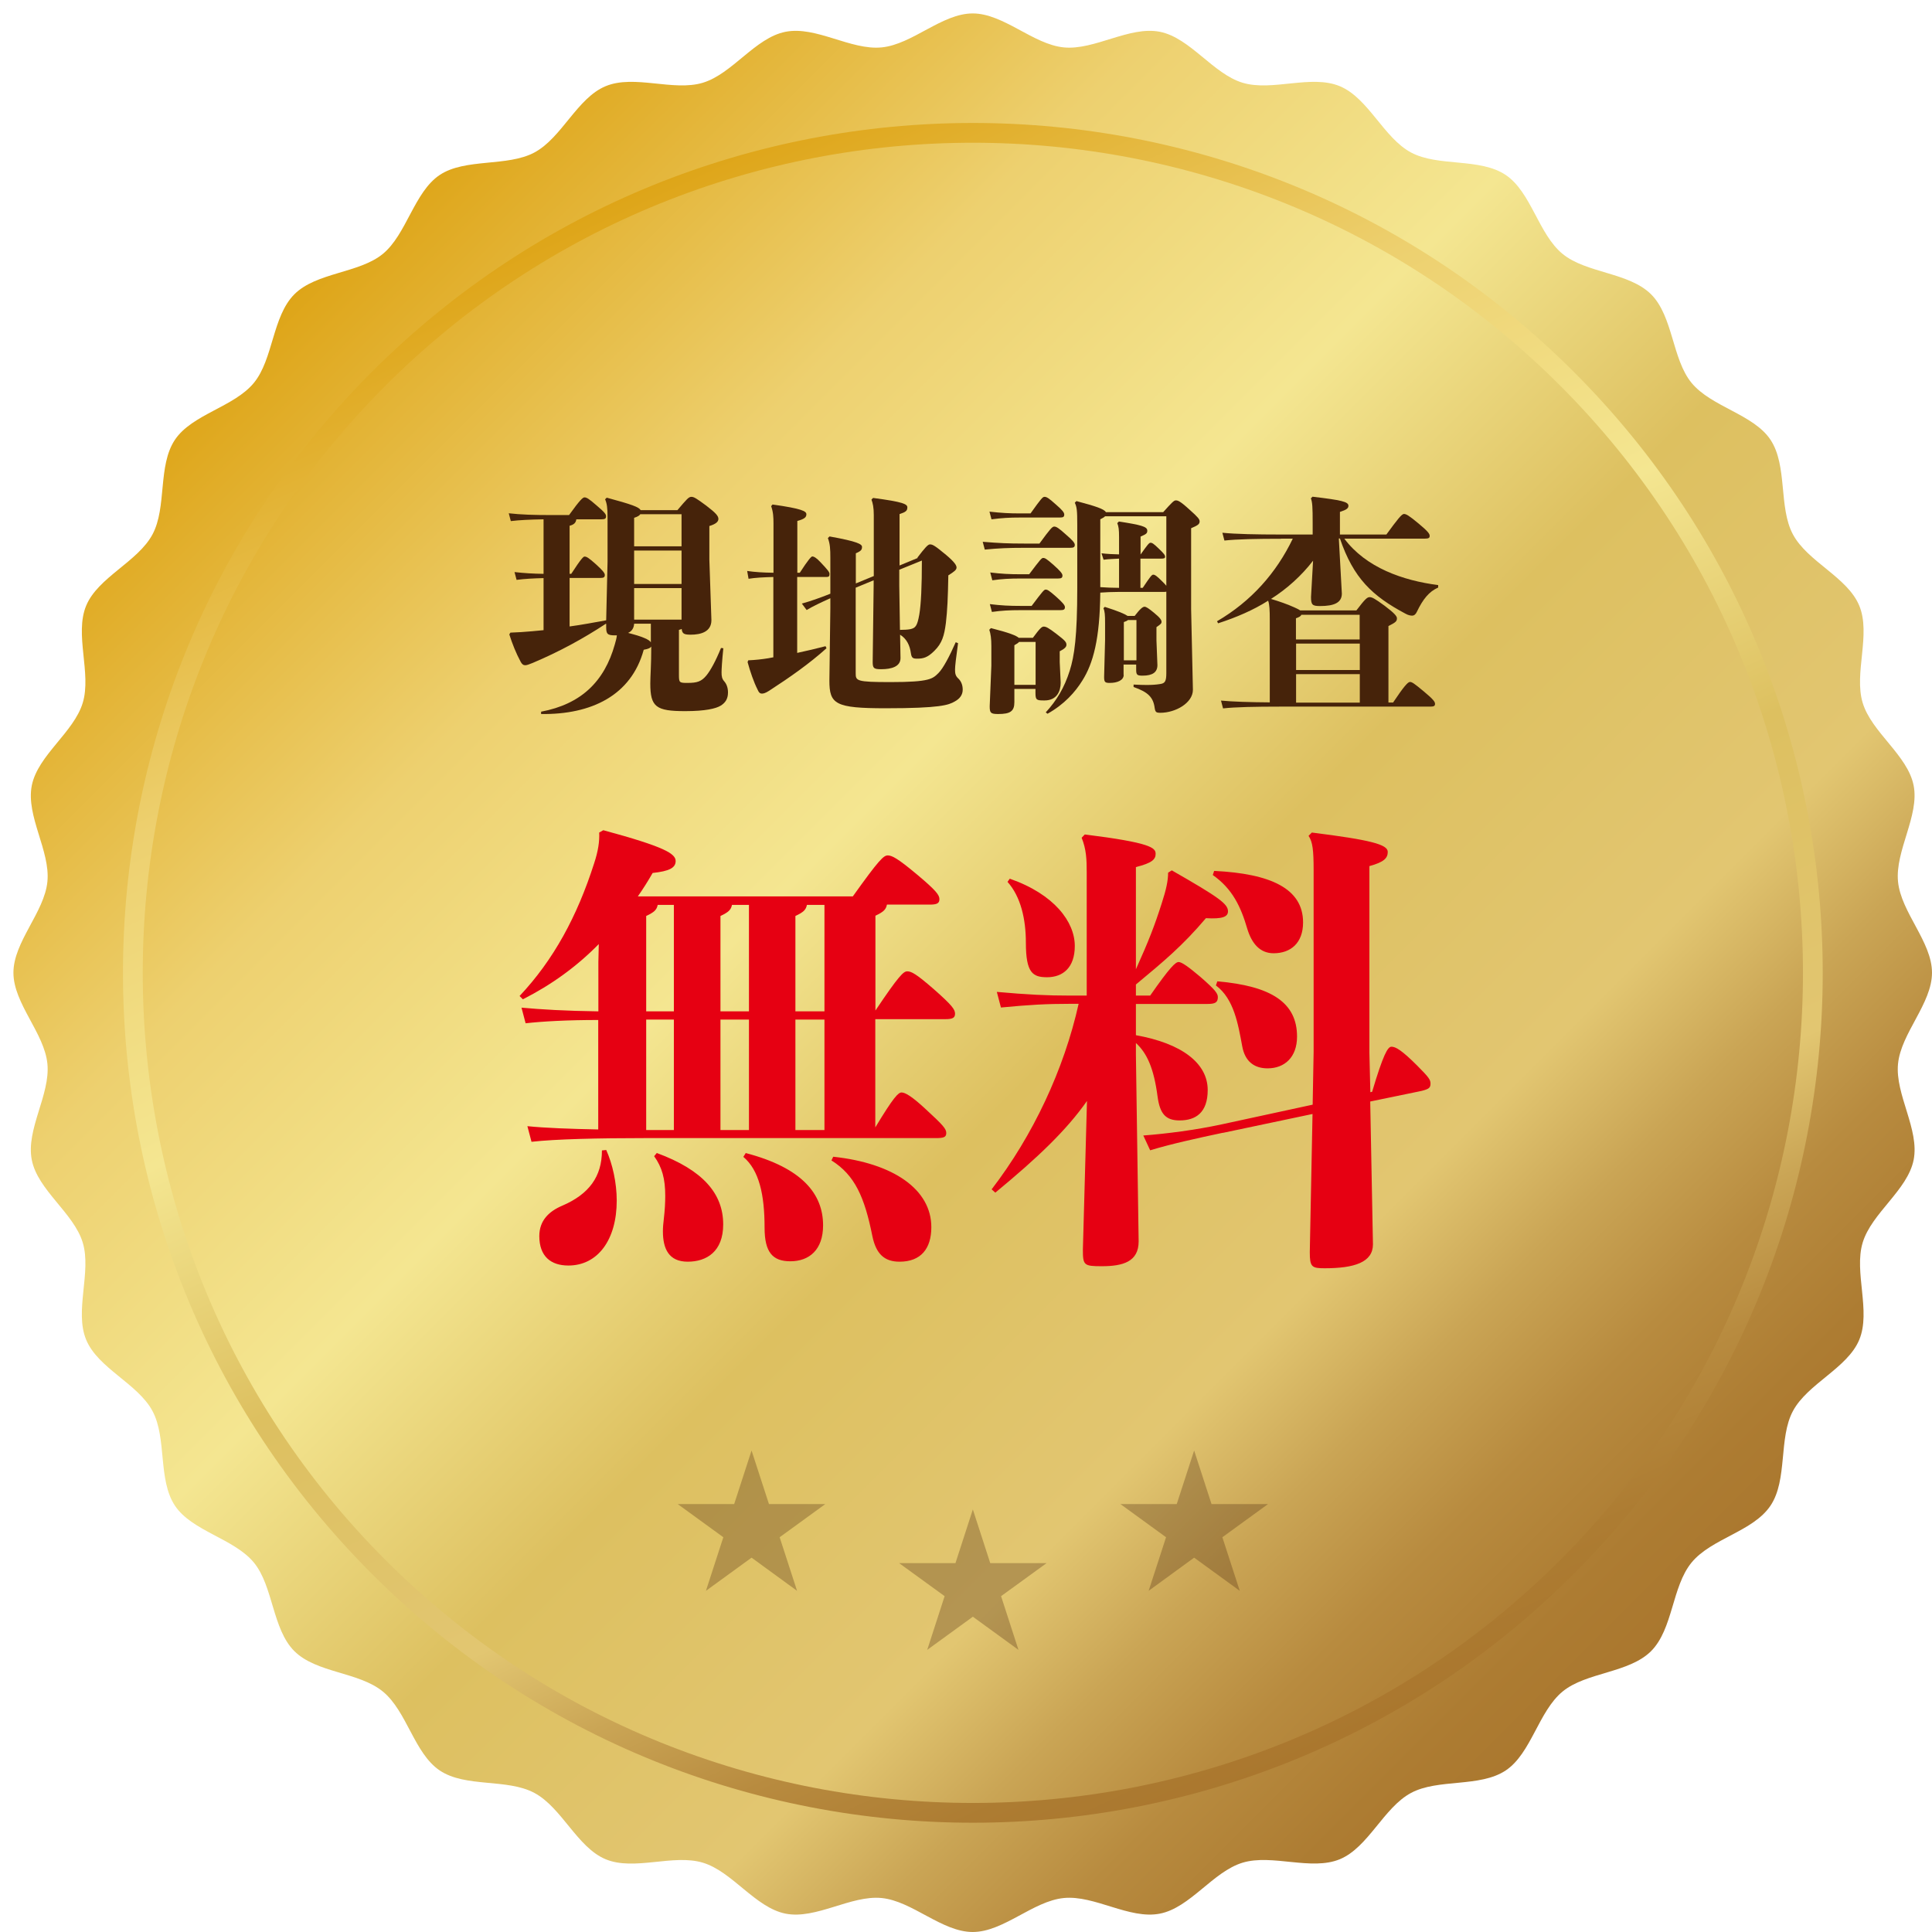
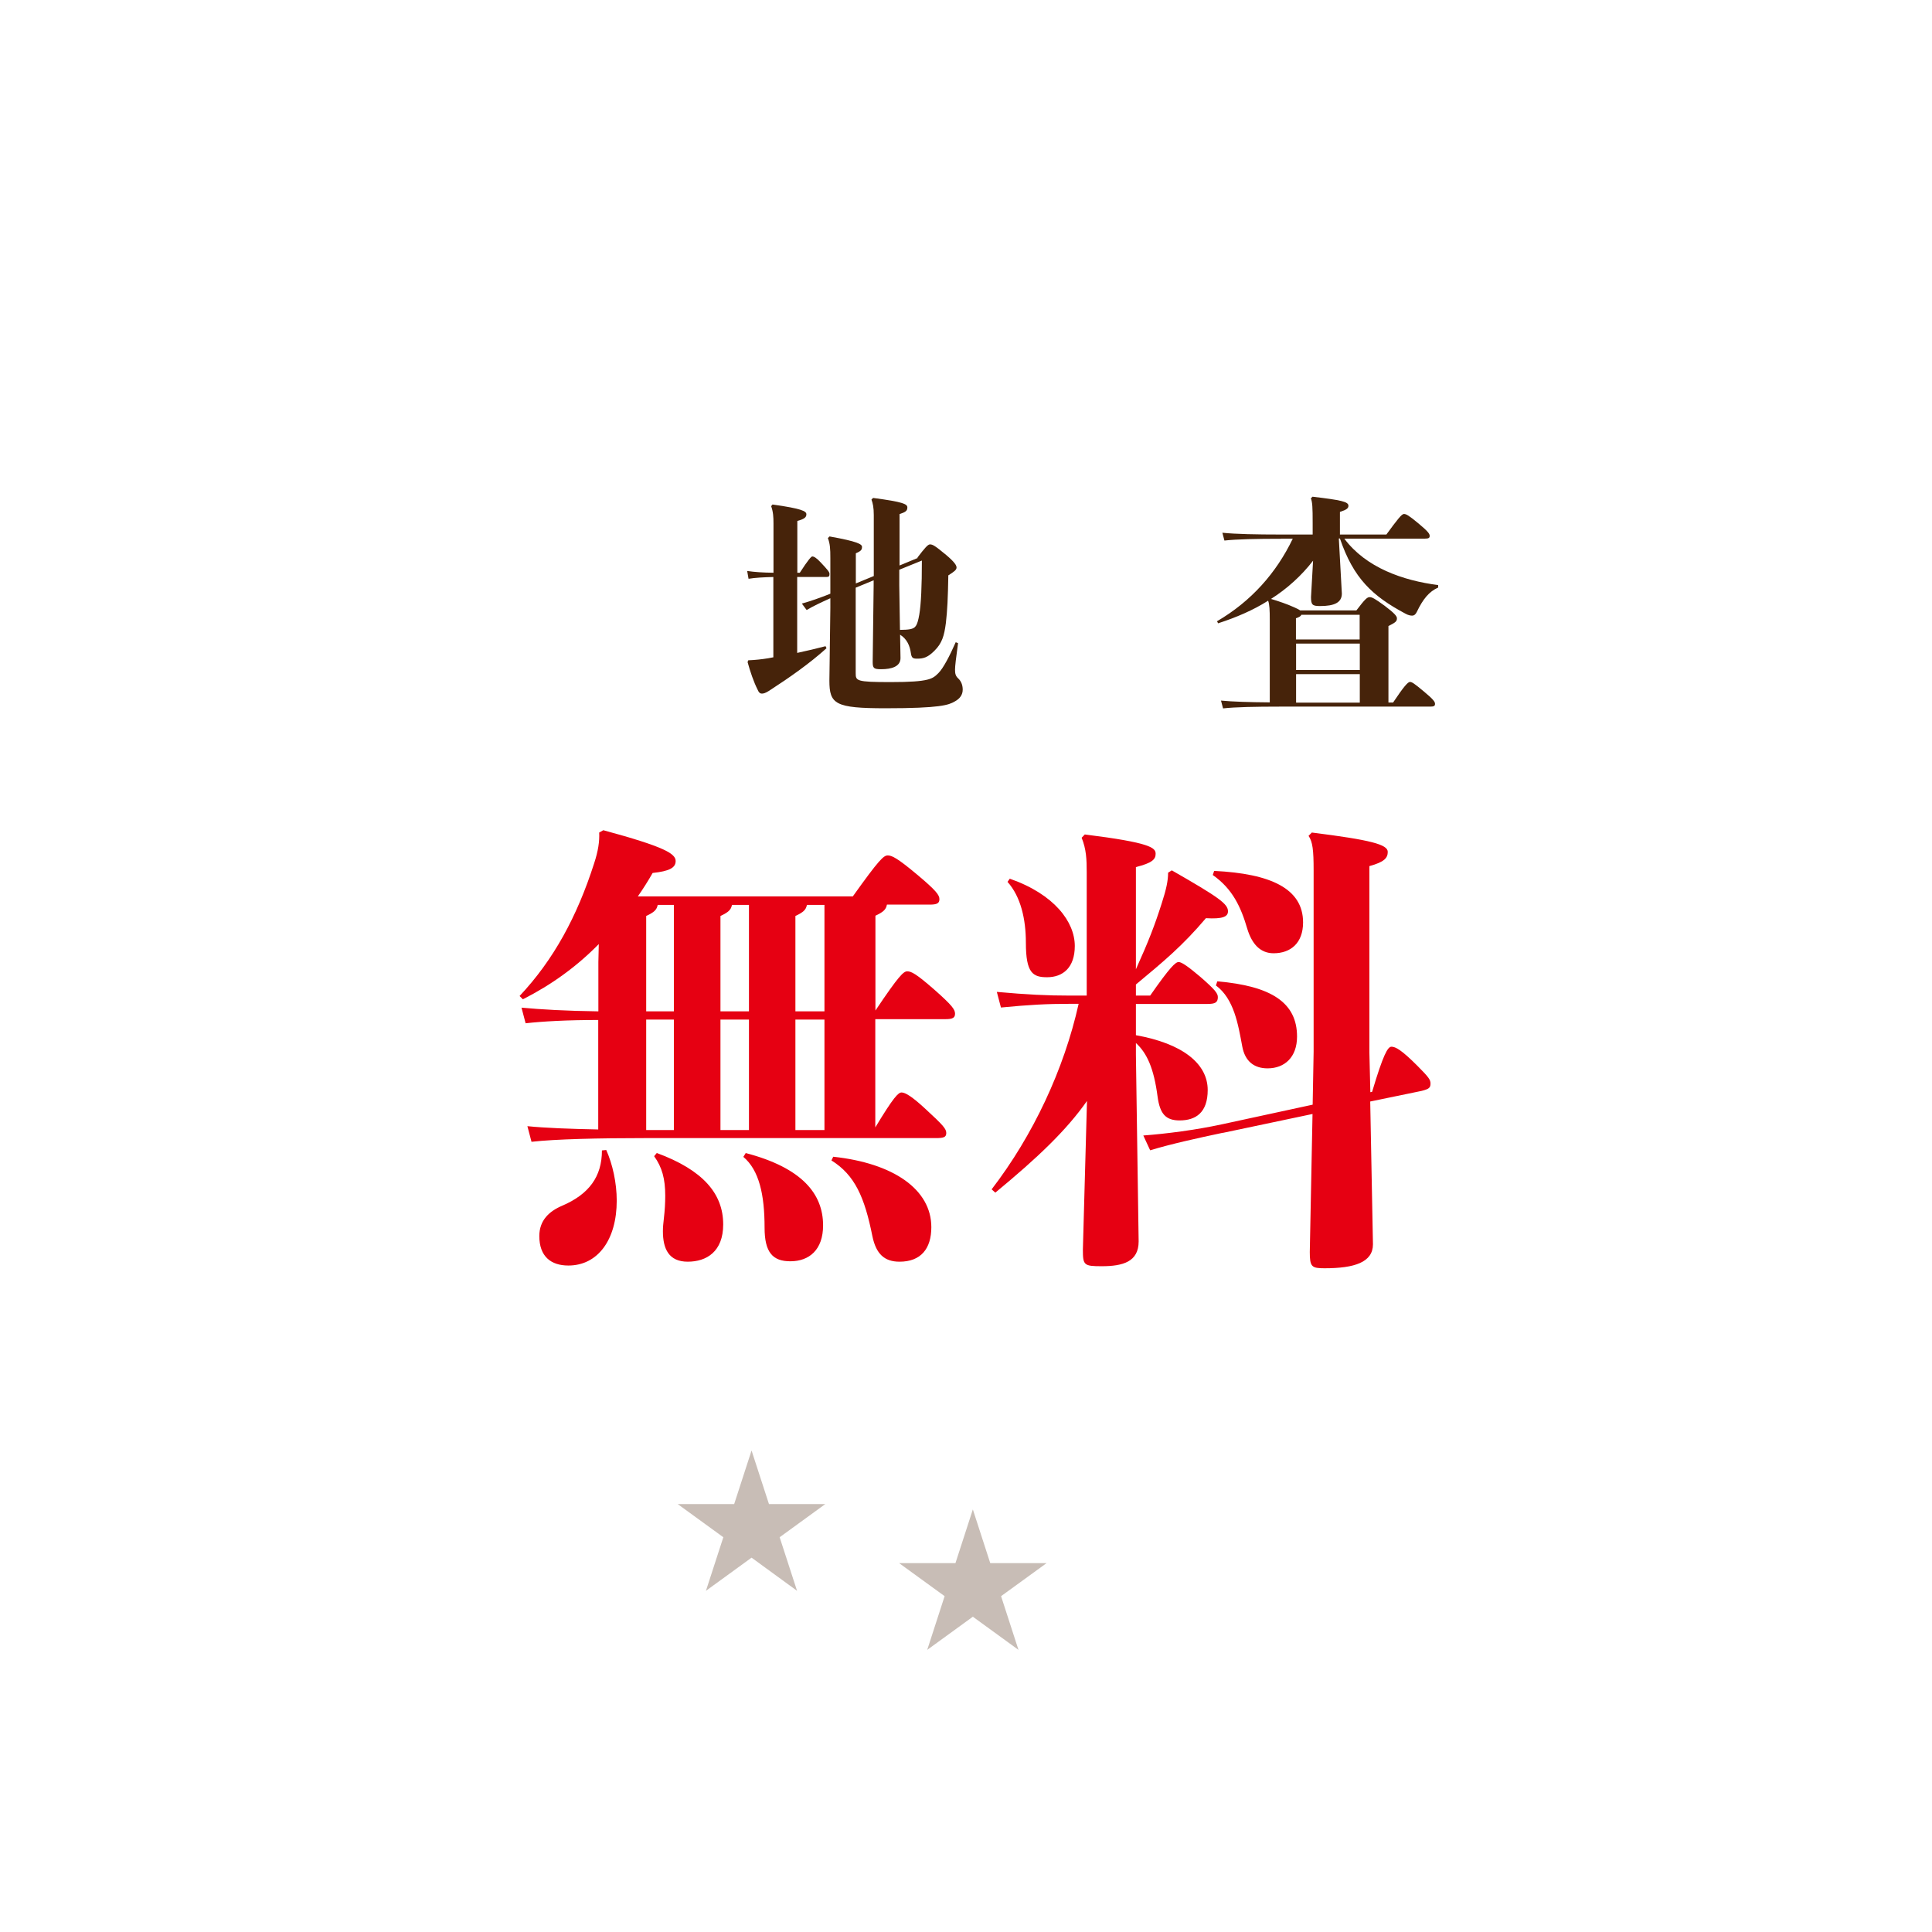
<svg xmlns="http://www.w3.org/2000/svg" width="141" height="141" fill="none">
-   <path d="M120.5 120.5C118.89 122.11 115.77 122.03 114.04 123.45C112.28 124.9 111.75 127.97 109.89 129.21C108 130.47 104.96 129.79 102.98 130.85C100.98 131.92 99.86 134.83 97.78 135.69C95.7 136.55 92.84 135.29 90.69 135.94C88.53 136.59 86.86 139.23 84.65 139.66C82.43 140.1 79.89 138.3 77.64 138.52C75.39 138.74 73.24 141 70.99 141C68.74 141 66.58 138.74 64.34 138.52C62.1 138.3 59.55 140.1 57.33 139.66C55.12 139.22 53.45 136.59 51.29 135.94C49.13 135.29 46.29 136.56 44.2 135.69C42.13 134.83 41 131.92 39 130.85C37 129.78 33.98 130.48 32.09 129.21C30.23 127.96 29.7 124.89 27.94 123.45C26.18 122.01 23.1 122.11 21.48 120.5C19.87 118.89 19.95 115.77 18.53 114.04C17.08 112.28 14.01 111.75 12.77 109.89C11.51 108 12.19 104.96 11.13 102.98C10.06 100.98 7.15 99.86 6.29 97.78C5.42 95.69 6.69 92.84 6.04 90.69C5.39 88.53 2.75 86.86 2.32 84.65C1.88 82.43 3.68 79.89 3.46 77.64C3.24 75.39 0.98 73.24 0.98 70.99C0.98 68.74 3.24 66.58 3.46 64.34C3.68 62.1 1.88 59.55 2.32 57.33C2.76 55.12 5.39 53.45 6.04 51.29C6.69 49.14 5.42 46.29 6.29 44.2C7.15 42.13 10.06 41 11.13 39C12.19 37.02 11.5 33.98 12.77 32.09C14.02 30.23 17.09 29.7 18.53 27.94C19.95 26.21 19.87 23.1 21.48 21.48C23.09 19.87 26.21 19.95 27.94 18.53C29.67 17.11 30.23 14.01 32.09 12.77C33.95 11.53 37.02 12.19 39 11.13C41 10.06 42.12 7.15 44.2 6.29C46.29 5.42 49.14 6.69 51.29 6.04C53.45 5.39 55.12 2.75 57.33 2.32C59.55 1.88 62.09 3.68 64.34 3.46C66.59 3.24 68.74 0.98 70.99 0.98C73.24 0.98 75.4 3.24 77.64 3.46C79.88 3.68 82.43 1.88 84.65 2.32C86.86 2.76 88.53 5.39 90.69 6.04C92.85 6.69 95.69 5.42 97.78 6.29C99.87 7.16 100.98 10.06 102.98 11.13C104.96 12.19 108 11.5 109.89 12.77C111.75 14.02 112.28 17.09 114.04 18.53C115.77 19.95 118.88 19.87 120.5 21.48C122.11 23.09 122.03 26.21 123.45 27.94C124.9 29.7 127.97 30.23 129.21 32.09C130.47 33.98 129.79 37.02 130.85 39C131.92 41 134.83 42.12 135.69 44.2C136.56 46.29 135.29 49.14 135.94 51.29C136.59 53.45 139.23 55.12 139.66 57.33C140.09 59.54 138.3 62.09 138.52 64.34C138.74 66.59 141 68.74 141 70.99C141 73.24 138.74 75.4 138.52 77.64C138.3 79.88 140.1 82.43 139.66 84.65C139.22 86.86 136.59 88.53 135.94 90.69C135.29 92.84 136.56 95.69 135.69 97.78C134.83 99.85 131.92 100.98 130.85 102.98C129.79 104.96 130.48 108 129.21 109.89C127.94 111.78 124.89 112.28 123.45 114.04C122.01 115.8 122.11 118.88 120.5 120.5Z" fill="url(#paint0_linear_155_1402)" />
-   <path d="M114.86 27.14C90.64 2.92 51.36 2.92 27.14 27.14C2.92 51.36 2.92 90.64 27.14 114.86C51.36 139.08 90.64 139.08 114.86 114.86C139.08 90.64 139.08 51.36 114.86 27.14ZM28.14 113.86C4.51 90.23 4.51 51.77 28.14 28.14C51.77 4.51 90.23 4.51 113.86 28.14C137.49 51.77 137.49 90.23 113.86 113.86C90.23 137.49 51.77 137.49 28.14 113.86Z" fill="url(#paint1_linear_155_1402)" />
  <g opacity="0.3">
    <path d="M71 110.16L72.27 114.08H76.38L73.06 116.49L74.33 120.41L71 117.99L67.67 120.41L68.94 116.49L65.62 114.08H69.73L71 110.16Z" fill="#46230A" />
-     <path d="M87.15 105.86L88.42 109.77H92.54L89.21 112.19L90.48 116.1L87.15 113.68L83.83 116.1L85.1 112.19L81.77 109.77H85.88L87.15 105.86Z" fill="#46230A" />
    <path d="M54.85 105.86L56.12 109.77H60.23L56.9 112.19L58.17 116.1L54.85 113.68L51.52 116.1L52.79 112.19L49.46 109.77H53.58L54.85 105.86Z" fill="#46230A" />
  </g>
-   <path d="M44.22 45.52C42.56 46.61 40.84 47.55 38.88 48.38C38.59 48.5 38.44 48.55 38.33 48.55C38.2 48.55 38.09 48.48 37.99 48.28C37.67 47.69 37.39 46.99 37.17 46.3L37.25 46.17C37.79 46.15 38.31 46.12 38.83 46.07C39.12 46.04 39.38 46.02 39.67 45.99V42.19C38.95 42.21 38.31 42.24 37.7 42.32L37.55 41.75C38.24 41.83 38.93 41.87 39.67 41.88V37.9C38.66 37.92 37.94 37.95 37.28 38.03L37.13 37.46C38.02 37.56 38.93 37.59 40.29 37.59H41.53C42.35 36.45 42.54 36.3 42.66 36.3C42.81 36.3 42.98 36.4 43.52 36.87C44.16 37.41 44.23 37.54 44.23 37.68C44.23 37.85 44.15 37.9 43.89 37.9H42.06C42.03 38.15 41.89 38.29 41.57 38.37V41.88H41.69C42.43 40.74 42.58 40.62 42.66 40.62C42.81 40.62 42.95 40.7 43.48 41.17C44 41.64 44.14 41.83 44.14 41.96C44.14 42.13 44.06 42.18 43.8 42.18H41.57V45.72C42.46 45.6 43.35 45.43 44.24 45.27L44.34 41V37.72C44.34 37.06 44.29 36.73 44.16 36.44L44.28 36.32C46.09 36.81 46.65 37.01 46.75 37.23H49.44C50.13 36.42 50.26 36.26 50.46 36.26C50.64 36.26 50.81 36.36 51.54 36.9C52.25 37.44 52.43 37.66 52.43 37.87C52.43 38.07 52.26 38.24 51.77 38.39V40.84L51.92 45.26C51.92 46.12 51.13 46.32 50.41 46.32C49.92 46.32 49.79 46.25 49.75 45.9C49.7 45.93 49.63 45.95 49.55 45.97V49.25C49.55 49.82 49.58 49.84 50.17 49.84C50.88 49.84 51.19 49.74 51.56 49.29C51.86 48.92 52.23 48.25 52.62 47.29L52.79 47.31C52.69 48.3 52.66 48.84 52.66 49.07C52.66 49.36 52.69 49.54 52.86 49.73C53.01 49.9 53.13 50.17 53.13 50.54C53.13 51.01 52.93 51.3 52.58 51.51C52.24 51.71 51.49 51.9 50.01 51.9C47.88 51.9 47.46 51.6 47.46 49.88C47.46 49.34 47.53 48.55 47.53 47.18C47.48 47.28 47.33 47.36 46.98 47.42C46.07 50.76 43.15 52.16 39.49 52.11V51.94C42.41 51.39 44.11 49.74 44.87 47.03C44.94 46.78 45 46.58 45.02 46.37H44.9C44.33 46.37 44.24 46.27 44.24 45.77V45.53L44.22 45.52ZM47.51 45.52H46.28C46.26 45.82 46.13 46.06 45.84 46.19C46.29 46.31 46.76 46.43 47.18 46.63C47.3 46.7 47.43 46.76 47.5 46.88V45.52H47.51ZM46.72 37.54C46.67 37.62 46.54 37.71 46.28 37.79V39.87H49.74V37.53H46.72V37.54ZM46.28 40.18V42.62H49.74V40.18H46.28ZM46.28 42.92V45.22H49.74V42.92H46.28Z" fill="#46230A" />
  <path d="M56.44 42.11C55.68 42.13 55.13 42.16 54.63 42.24L54.53 41.67C55.08 41.75 55.67 41.79 56.45 41.8V38.2C56.45 37.73 56.43 37.36 56.28 36.94L56.38 36.82C58.53 37.12 58.85 37.31 58.85 37.53C58.85 37.73 58.75 37.87 58.19 38.02V41.8H58.37C58.99 40.84 59.21 40.61 59.28 40.61C59.41 40.61 59.6 40.73 59.88 41.03C60.4 41.58 60.54 41.75 60.54 41.89C60.54 42.06 60.49 42.11 60.3 42.11H58.18V47.65C58.89 47.5 59.59 47.33 60.25 47.16L60.32 47.31C59.06 48.44 57.65 49.43 56.12 50.42C55.85 50.59 55.72 50.62 55.6 50.62C55.48 50.62 55.38 50.55 55.3 50.35C55 49.76 54.75 49.01 54.56 48.32L54.61 48.19C55.11 48.17 55.58 48.12 56.07 48.04C56.19 48.02 56.32 47.99 56.44 47.97V42.11ZM66.95 40.7C67.5 39.98 67.72 39.73 67.87 39.73C68.07 39.73 68.24 39.83 69.05 40.5C69.69 41.04 69.81 41.27 69.81 41.42C69.81 41.59 69.64 41.72 69.21 41.99C69.18 43.65 69.14 44.54 69.03 45.48C68.91 46.39 68.76 46.94 68.19 47.5C67.69 48 67.37 48.07 66.93 48.07C66.63 48.07 66.53 48.02 66.48 47.68C66.4 47.11 66.19 46.64 65.69 46.32L65.72 48.03C65.72 48.65 65.06 48.84 64.31 48.84C63.77 48.84 63.69 48.77 63.69 48.3L63.76 42.74V42.35L62.45 42.89V49.12C62.45 49.69 62.48 49.78 65 49.78C67.89 49.78 68.07 49.53 68.49 49.12C68.84 48.77 69.3 47.89 69.75 46.87L69.92 46.94C69.77 48.03 69.7 48.62 69.7 48.86C69.7 49.15 69.73 49.33 69.94 49.52C70.12 49.69 70.26 49.96 70.26 50.33C70.26 50.7 70.06 50.99 69.67 51.2C69.23 51.45 68.64 51.69 64.63 51.69C60.95 51.69 60.53 51.39 60.53 49.67L60.6 44.38V43.66C59.89 43.98 59.36 44.23 58.87 44.52L58.52 44.05C59.16 43.87 59.8 43.65 60.6 43.33V40.73C60.6 40.06 60.58 39.69 60.42 39.27L60.54 39.15C62.61 39.52 62.91 39.72 62.91 39.91C62.91 40.11 62.86 40.21 62.46 40.38V42.58L63.77 42.04V37.59C63.77 37.04 63.7 36.72 63.6 36.46L63.72 36.34C65.92 36.63 66.22 36.79 66.22 37.03C66.22 37.28 66.1 37.37 65.65 37.52V41.27L66.98 40.72L66.95 40.7ZM65.63 42.73L65.68 45.97C66 45.97 66.27 45.95 66.42 45.92C66.81 45.84 66.94 45.7 67.09 44.86C67.22 44.1 67.28 42.78 67.28 40.91L65.63 41.58V42.72V42.73Z" fill="#46230A" />
-   <path d="M71.71 39.54C72.92 39.64 73.61 39.67 74.73 39.67H75.86C76.67 38.56 76.8 38.43 76.94 38.43C77.09 38.43 77.26 38.53 77.78 39C78.27 39.42 78.44 39.62 78.44 39.76C78.44 39.93 78.36 39.98 78.1 39.98H74.74C73.61 39.98 72.89 40.01 71.87 40.11L71.72 39.54H71.71ZM74.03 51.25C74.03 51.91 73.73 52.11 72.85 52.11C72.3 52.11 72.23 52.03 72.23 51.54L72.35 48.58V47.14C72.35 46.62 72.3 46.25 72.2 45.96L72.32 45.84C73.66 46.18 74.18 46.39 74.35 46.55H75.38C75.9 45.84 76.04 45.73 76.17 45.73C76.34 45.73 76.51 45.81 77.11 46.27C77.75 46.76 77.83 46.87 77.83 47.06C77.83 47.21 77.7 47.35 77.34 47.53V48.32L77.41 49.83C77.41 50.43 77.14 51.12 76.23 51.12C75.66 51.12 75.57 51.1 75.57 50.58V50.28H74.03V51.25ZM72.22 37.34C73.11 37.44 73.65 37.47 74.47 37.47H75.21C76 36.36 76.1 36.26 76.23 36.26C76.38 36.26 76.53 36.34 77.05 36.81C77.54 37.23 77.67 37.41 77.67 37.55C77.67 37.72 77.6 37.77 77.35 37.77H74.46C73.64 37.77 73.17 37.8 72.36 37.9L72.21 37.33L72.22 37.34ZM72.25 44.09C73.06 44.19 73.66 44.22 74.48 44.22H75.29C76.11 43.13 76.2 43.03 76.31 43.03C76.44 43.03 76.55 43.08 77.08 43.55C77.55 43.97 77.72 44.17 77.72 44.31C77.72 44.48 77.64 44.53 77.38 44.53H74.47C73.65 44.53 73.11 44.56 72.39 44.66L72.24 44.09H72.25ZM72.27 41.78C73.08 41.88 73.68 41.91 74.5 41.91H75.11C75.93 40.82 76.02 40.72 76.13 40.72C76.26 40.72 76.37 40.77 76.9 41.24C77.37 41.66 77.54 41.86 77.54 42C77.54 42.17 77.46 42.22 77.22 42.22H74.5C73.68 42.22 73.14 42.25 72.42 42.35L72.27 41.78ZM75.58 49.97V46.85H74.37C74.32 46.92 74.22 46.98 74.03 47.09V49.98H75.57L75.58 49.97ZM81.59 43.2C81.15 43.2 80.73 43.22 80.3 43.25C80.27 46.64 79.78 48.42 78.99 49.67C78.47 50.51 77.68 51.4 76.45 52.09L76.32 51.99C77.11 51.13 77.68 50.19 78.07 48.95C78.41 47.87 78.62 46.45 78.62 42.92V38.32C78.62 37.24 78.59 37.01 78.44 36.69L78.56 36.57C79.94 36.94 80.58 37.14 80.71 37.38H84.89C85.55 36.64 85.68 36.52 85.81 36.52C85.96 36.52 86.11 36.55 86.83 37.21C87.44 37.75 87.55 37.9 87.55 38.05C87.55 38.25 87.43 38.34 86.93 38.55V44.46L87.06 50.34C87.06 51.31 85.78 52.02 84.69 52.02C84.37 52.02 84.32 51.97 84.27 51.67C84.17 50.9 83.8 50.51 82.73 50.14V49.96C83.1 49.98 83.42 49.99 83.69 49.99C84.06 49.99 84.38 49.97 84.68 49.92C85.02 49.87 85.12 49.72 85.12 49.13V43.18C85.12 43.18 85.04 43.2 84.97 43.2H81.59ZM80.3 42.85C80.74 42.88 81.16 42.9 81.59 42.9H81.67V40.77C81.3 40.79 80.93 40.8 80.54 40.85L80.39 40.38C80.81 40.43 81.25 40.45 81.67 40.46V39.22C81.67 38.63 81.64 38.43 81.54 38.18L81.66 38.06C83.26 38.31 83.73 38.43 83.73 38.72C83.73 38.9 83.7 38.97 83.24 39.16V40.47C83.73 39.78 83.86 39.61 83.96 39.61C84.08 39.61 84.18 39.66 84.58 40.05C84.97 40.42 85.03 40.52 85.03 40.64C85.03 40.74 84.95 40.77 84.74 40.77H83.23V42.9H83.4C83.94 42.09 84.06 41.94 84.16 41.94C84.28 41.94 84.41 42.02 84.8 42.41C84.95 42.56 85.05 42.66 85.12 42.75V37.68H80.65C80.58 37.75 80.48 37.81 80.3 37.9V42.86V42.85ZM82.01 49.25C82.01 49.65 81.54 49.84 81 49.84C80.65 49.84 80.58 49.79 80.58 49.4L80.65 46.71V45.48C80.65 44.86 80.63 44.62 80.53 44.39L80.63 44.29C81.64 44.61 82.09 44.81 82.29 44.95H82.81C83.21 44.43 83.4 44.28 83.53 44.28C83.65 44.28 83.83 44.4 84.22 44.72C84.71 45.12 84.77 45.27 84.77 45.38C84.77 45.51 84.7 45.56 84.4 45.77V46.74L84.47 48.54C84.47 49.06 84.12 49.31 83.39 49.31C83 49.31 82.92 49.26 82.92 48.89V48.5H82V49.26L82.01 49.25ZM82.94 48.19V45.25H82.32C82.27 45.3 82.17 45.35 82.02 45.4V48.19H82.94Z" fill="#46230A" />
  <path d="M93.48 39.32C91.75 39.32 90.24 39.35 89.36 39.45L89.21 38.88C90.18 38.98 91.7 39.01 93.48 39.01H95.8V38.17C95.8 37.01 95.78 36.66 95.67 36.37L95.79 36.25C97.91 36.5 98.41 36.62 98.41 36.91C98.41 37.09 98.29 37.2 97.79 37.36V39.01H101.18C101.99 37.9 102.3 37.51 102.46 37.51C102.62 37.51 102.81 37.61 103.52 38.2C104.23 38.79 104.34 38.96 104.34 39.11C104.34 39.26 104.26 39.31 103.99 39.31H98.11C99.69 41.43 102.39 42.37 104.96 42.7V42.88C104.3 43.17 103.85 43.72 103.4 44.66C103.33 44.81 103.22 44.93 103.06 44.93C102.94 44.93 102.77 44.9 102.56 44.78C100.16 43.5 98.78 42.21 97.79 39.3H97.71L97.93 43.32C97.93 43.99 97.36 44.23 96.35 44.23C95.78 44.23 95.68 44.15 95.68 43.57L95.83 40.92C94.99 42.01 93.93 42.97 92.76 43.71C93.35 43.89 93.92 44.08 94.47 44.33C94.62 44.4 94.76 44.46 94.89 44.55H98.99C99.63 43.71 99.78 43.58 99.96 43.58C100.13 43.58 100.33 43.68 101.04 44.2C101.76 44.74 101.95 44.97 101.95 45.12C101.95 45.34 101.87 45.42 101.33 45.69V51.27H101.67C102.46 50.09 102.75 49.77 102.9 49.77C103.05 49.77 103.2 49.87 103.91 50.46C104.62 51.05 104.73 51.22 104.73 51.37C104.73 51.52 104.65 51.57 104.38 51.57H93.38C91.65 51.57 90.14 51.6 89.26 51.7L89.11 51.13C89.95 51.21 91.19 51.25 92.67 51.26V45.25C92.67 44.53 92.65 44.11 92.55 43.84C91.46 44.53 90.25 45.05 88.9 45.49L88.82 45.34C91.32 43.88 93.15 41.81 94.35 39.31H93.51L93.48 39.32ZM99.24 44.87H94.97C94.94 44.97 94.82 45.04 94.58 45.12V46.67H99.23V44.87H99.24ZM99.24 46.97H94.59V48.9H99.24V46.97ZM99.24 49.2H94.59V51.28H99.24V49.2Z" fill="#46230A" />
  <path d="M43.67 74.44C41.39 74.44 39.6 74.54 38.36 74.68L38.06 73.54C39.47 73.67 41.29 73.78 43.67 73.81V70.21L43.7 68.9C42.05 70.58 40.21 71.89 38.16 72.93L37.92 72.69C40.41 70.04 42.12 66.88 43.36 63.01C43.66 62.1 43.76 61.4 43.73 60.76L44.03 60.59C48.5 61.8 49.31 62.3 49.31 62.84C49.31 63.34 48.84 63.58 47.63 63.71C47.29 64.31 46.92 64.89 46.55 65.42H62.24C64.16 62.73 64.49 62.43 64.79 62.43C65.09 62.43 65.5 62.63 66.91 63.81C68.32 64.99 68.56 65.32 68.56 65.62C68.56 65.92 68.39 66.02 67.85 66.02H64.73C64.66 66.39 64.46 66.56 63.89 66.83V73.75C65.6 71.2 65.94 70.89 66.21 70.89C66.51 70.89 66.85 71.06 68.16 72.2C69.5 73.38 69.7 73.68 69.7 73.98C69.7 74.28 69.53 74.38 68.99 74.38H63.88V82.28C65.22 80.06 65.56 79.73 65.8 79.73C66.07 79.73 66.57 80.03 67.55 80.94C68.83 82.12 69.06 82.38 69.06 82.69C69.06 83 68.86 83.06 68.29 83.06H47.02C43.73 83.06 40.54 83.13 38.79 83.33L38.49 82.19C39.77 82.32 41.61 82.39 43.66 82.43V74.43L43.67 74.44ZM44.24 83.92C44.71 84.96 45.01 86.34 45.01 87.62C45.01 90.48 43.63 92.36 41.48 92.36C40.2 92.36 39.36 91.69 39.36 90.21C39.36 89.07 40.07 88.4 41.04 87.99C42.99 87.15 43.93 85.87 43.93 83.96L44.23 83.93L44.24 83.92ZM49.18 73.8V66.04H48C47.93 66.41 47.73 66.58 47.16 66.85V73.81H49.18V73.8ZM49.18 82.47V74.41H47.16V82.47H49.18ZM47.94 84.15C51.3 85.39 52.78 87.11 52.78 89.36C52.78 91.34 51.57 92.08 50.19 92.08C48.81 92.08 48.38 91.14 48.38 89.86C48.38 89.56 48.41 89.26 48.45 88.92C48.52 88.32 48.55 87.78 48.55 87.27C48.55 86.03 48.32 85.19 47.74 84.38L47.94 84.14V84.15ZM54.66 73.8V66.04H53.42C53.35 66.41 53.15 66.58 52.58 66.85V73.81H54.66V73.8ZM54.66 82.47V74.41H52.58V82.47H54.66ZM54.42 84.15C58.55 85.23 60.07 87.14 60.07 89.43C60.07 91.21 59.06 92.05 57.68 92.05C56.4 92.05 55.8 91.41 55.8 89.6C55.8 87.18 55.4 85.4 54.25 84.43L54.42 84.16V84.15ZM60.17 66.04H58.89C58.82 66.41 58.62 66.58 58.05 66.85V73.81H60.17V66.05V66.04ZM60.17 74.41H58.05V82.47H60.17V74.41ZM60.81 84.42C65.21 84.89 67.97 86.81 67.97 89.56C67.97 91.14 67.2 92.08 65.65 92.08C64.54 92.08 63.94 91.51 63.67 90.23C63.1 87.37 62.39 85.76 60.68 84.69L60.81 84.42Z" fill="#E60012" />
  <path d="M79.31 63.66C79.31 62.72 79.28 61.98 78.94 61.14L79.17 60.9C83.98 61.5 84.34 61.87 84.34 62.31C84.34 62.71 84.1 62.98 82.9 63.28V70.74C83.84 68.66 84.28 67.51 84.78 65.94C85.12 64.9 85.25 64.26 85.25 63.69L85.52 63.52C88.98 65.5 89.62 65.97 89.62 66.51C89.62 66.91 89.22 67.08 88.01 67.01C86.3 69.03 84.92 70.17 82.9 71.85V72.66H83.94C85.39 70.58 85.79 70.21 86.02 70.21C86.25 70.21 86.76 70.58 87.6 71.29C88.68 72.23 88.88 72.5 88.88 72.77C88.88 73.17 88.68 73.27 88.11 73.27H82.9V75.55C86.26 76.15 88.14 77.6 88.14 79.55C88.14 81.2 87.27 81.77 86.09 81.77C85.08 81.77 84.65 81.3 84.48 80.02C84.21 77.97 83.71 76.86 82.9 76.12V76.99L83.1 90.6C83.1 92.08 81.96 92.41 80.41 92.41C79.1 92.41 79.03 92.34 79.03 91.2L79.33 80.35C77.82 82.5 75.74 84.48 72.64 87.04L72.37 86.8C75.39 82.87 77.65 78.06 78.72 73.26H78.12C76.37 73.26 75.13 73.33 73.05 73.53L72.75 72.39C75 72.59 76.38 72.66 78.13 72.66H79.31V63.66ZM73.7 64.13C76.96 65.27 78.44 67.29 78.44 69.04C78.44 70.62 77.57 71.32 76.42 71.32C75.38 71.32 74.87 71.02 74.87 68.8C74.87 67.09 74.5 65.44 73.53 64.36L73.7 64.12V64.13ZM89.25 82.67C87.37 83.07 85.49 83.48 83.94 83.95L83.44 82.87C85.15 82.74 87.24 82.47 89.15 82.06L95.8 80.62L95.87 76.76V63.52C95.87 62.04 95.8 61.44 95.5 61L95.74 60.76C100.04 61.3 101.28 61.63 101.28 62.17C101.28 62.61 101.04 62.91 99.94 63.21V76.82L100.01 79.71L100.14 79.68C100.95 76.96 101.28 76.39 101.55 76.39C101.85 76.39 102.29 76.63 103.43 77.77C104.3 78.64 104.4 78.81 104.4 79.08C104.4 79.38 104.3 79.48 103.73 79.62L100 80.39L100.2 90.81C100.2 92.12 98.86 92.56 96.67 92.56C95.73 92.56 95.59 92.46 95.59 91.38L95.79 81.3L89.24 82.68L89.25 82.67ZM88.62 63.56C92.72 63.76 95.1 64.84 95.1 67.32C95.1 68.83 94.19 69.57 92.95 69.57C91.98 69.57 91.37 68.9 91.03 67.79C90.56 66.18 89.95 64.87 88.51 63.86L88.61 63.56H88.62ZM88.85 71.62C92.78 71.96 94.66 73.17 94.66 75.65C94.66 77.16 93.75 77.97 92.51 77.97C91.54 77.97 90.86 77.47 90.66 76.36C90.36 74.75 90.06 72.9 88.74 71.92L88.84 71.62H88.85Z" fill="#E60012" />
  <defs>
    <linearGradient id="paint0_linear_155_1402" x1="21.5" y1="21.509" x2="120.495" y2="120.504" gradientUnits="userSpaceOnUse">
      <stop stop-color="#DEA518" />
      <stop offset="0.22" stop-color="#EDD06F" />
      <stop offset="0.4" stop-color="#F4E691" />
      <stop offset="0.56" stop-color="#DDC060" />
      <stop offset="0.74" stop-color="#E2C671" />
      <stop offset="0.81" stop-color="#CAA555" />
      <stop offset="0.88" stop-color="#B88B3F" />
      <stop offset="0.95" stop-color="#AD7C32" />
      <stop offset="1" stop-color="#AA772E" />
    </linearGradient>
    <linearGradient id="paint1_linear_155_1402" x1="44.785" y1="14.77" x2="97.224" y2="127.242" gradientUnits="userSpaceOnUse">
      <stop stop-color="#DEA518" />
      <stop offset="0.22" stop-color="#EDD06F" />
      <stop offset="0.4" stop-color="#F4E691" />
      <stop offset="0.56" stop-color="#DDC060" />
      <stop offset="0.74" stop-color="#E2C671" />
      <stop offset="0.81" stop-color="#CAA555" />
      <stop offset="0.88" stop-color="#B88B3F" />
      <stop offset="0.95" stop-color="#AD7C32" />
      <stop offset="1" stop-color="#AA772E" />
    </linearGradient>
  </defs>
</svg>